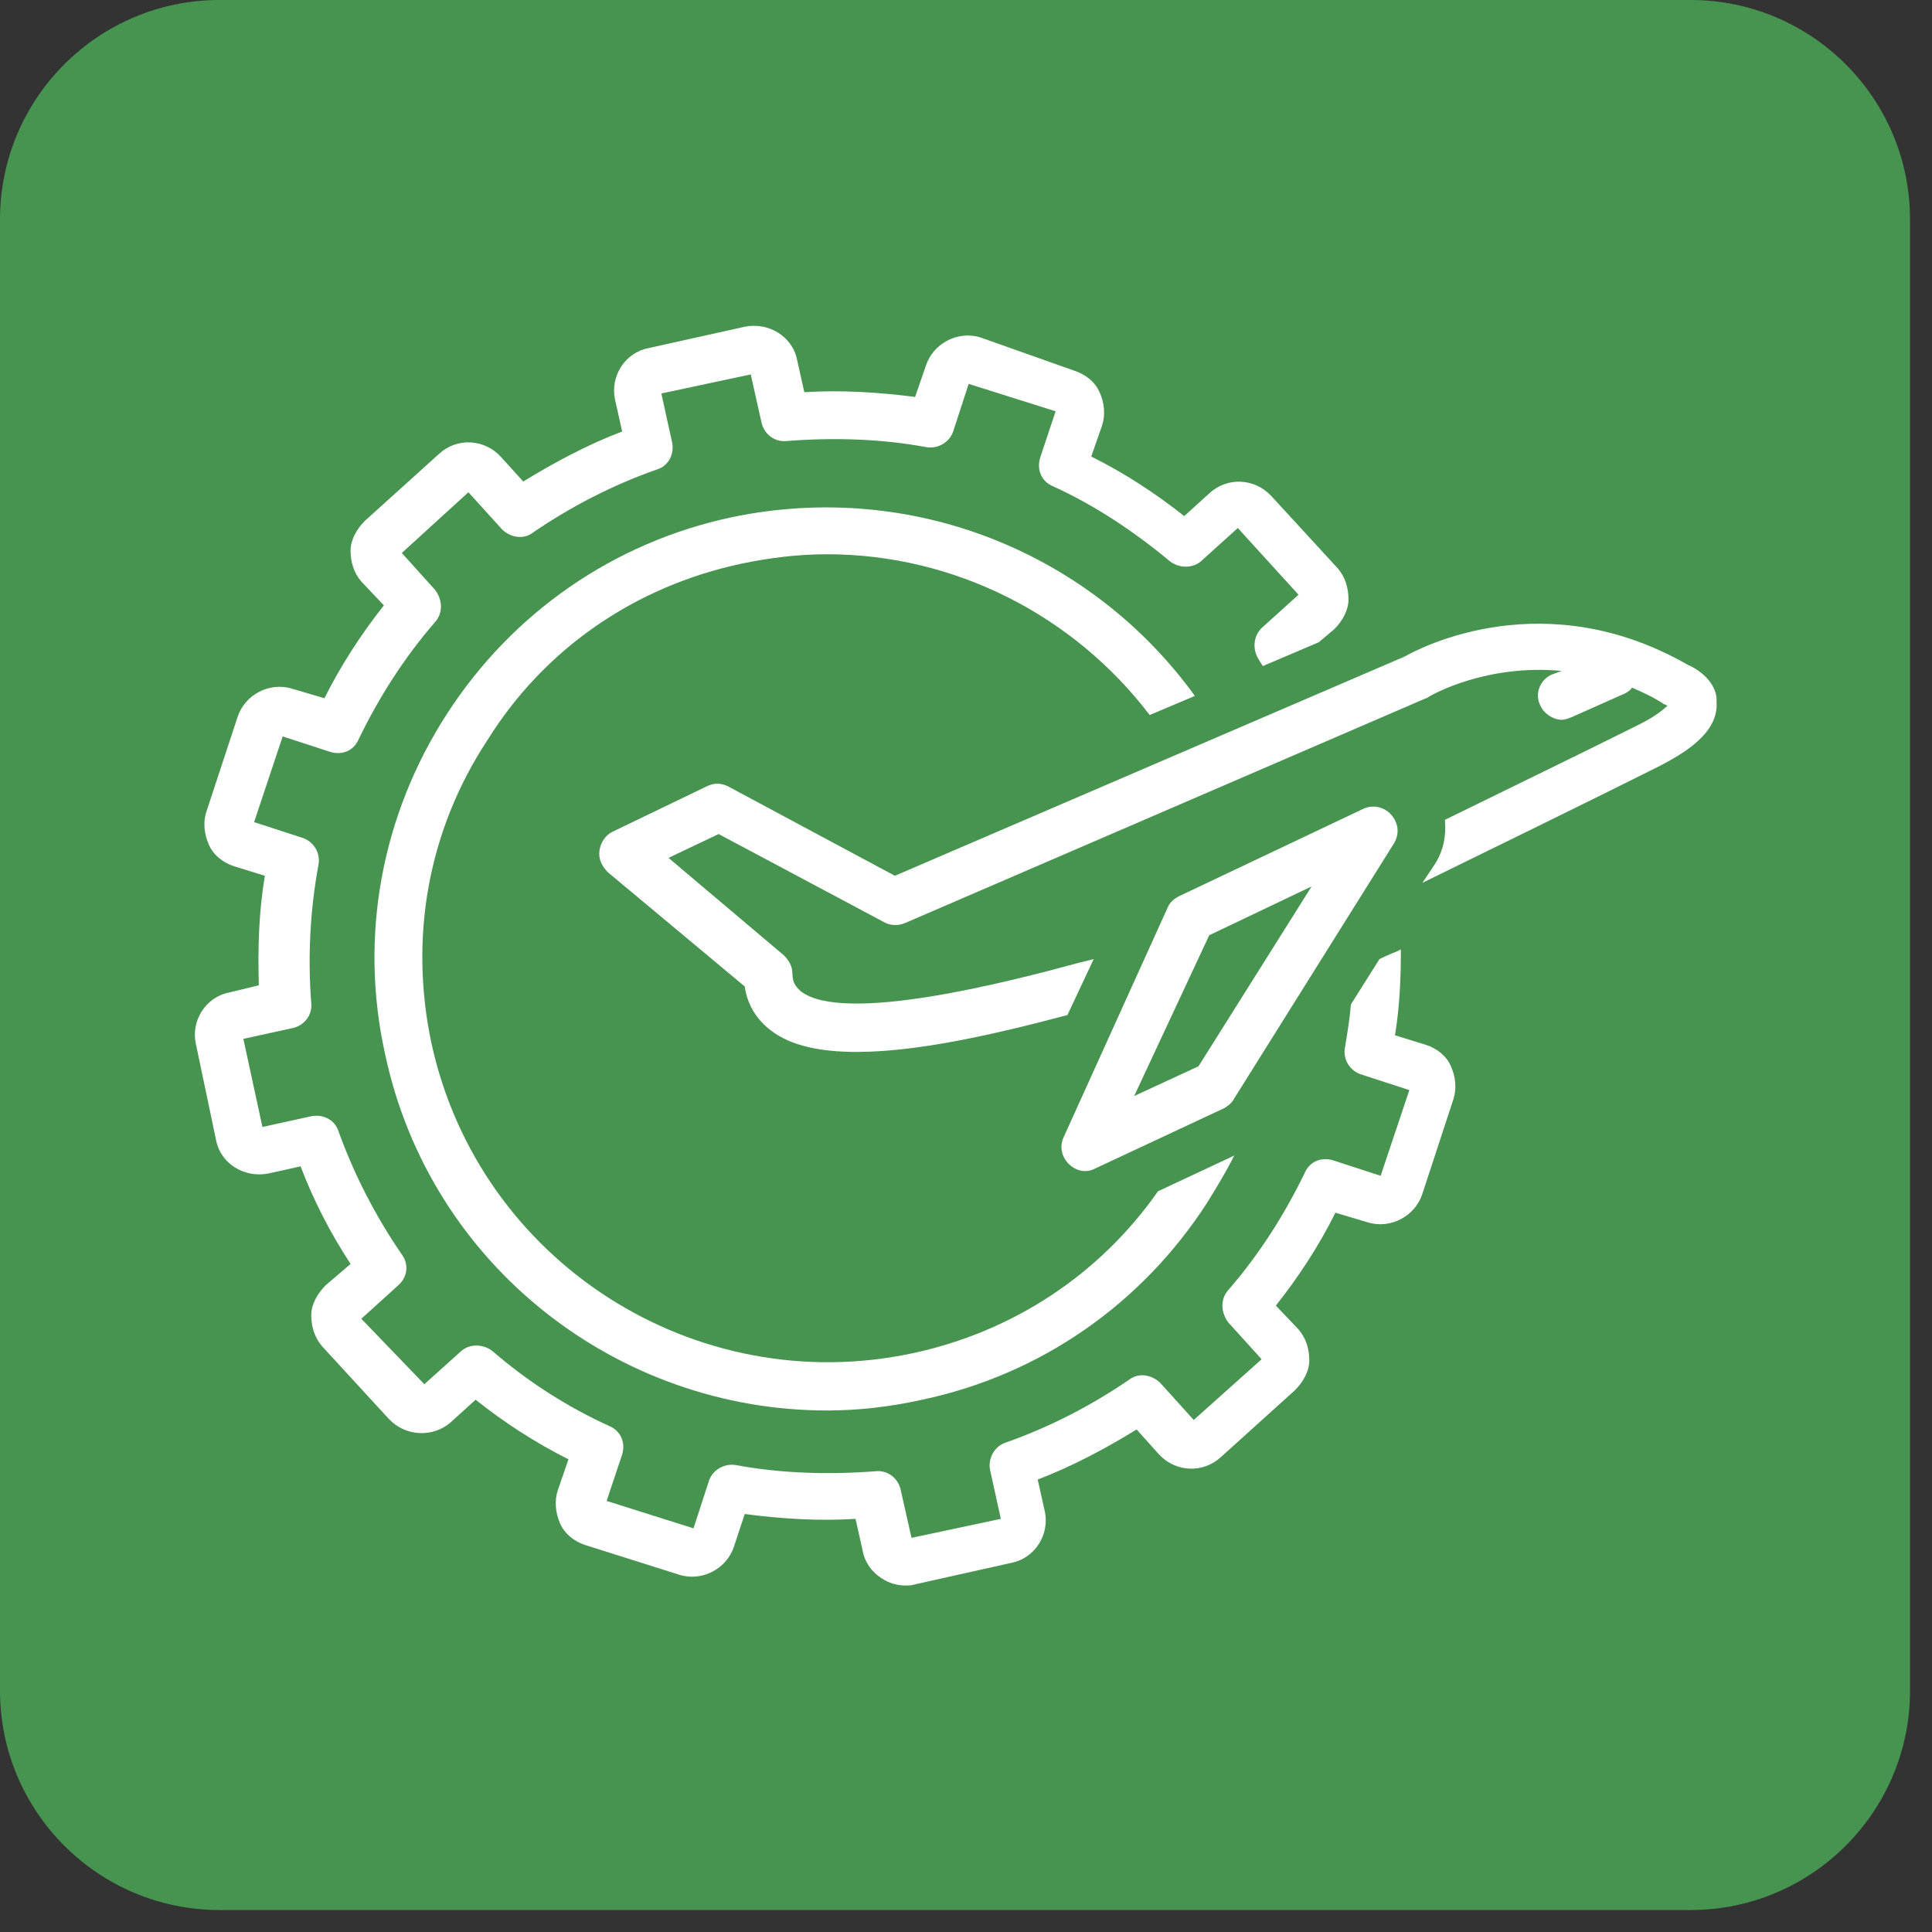
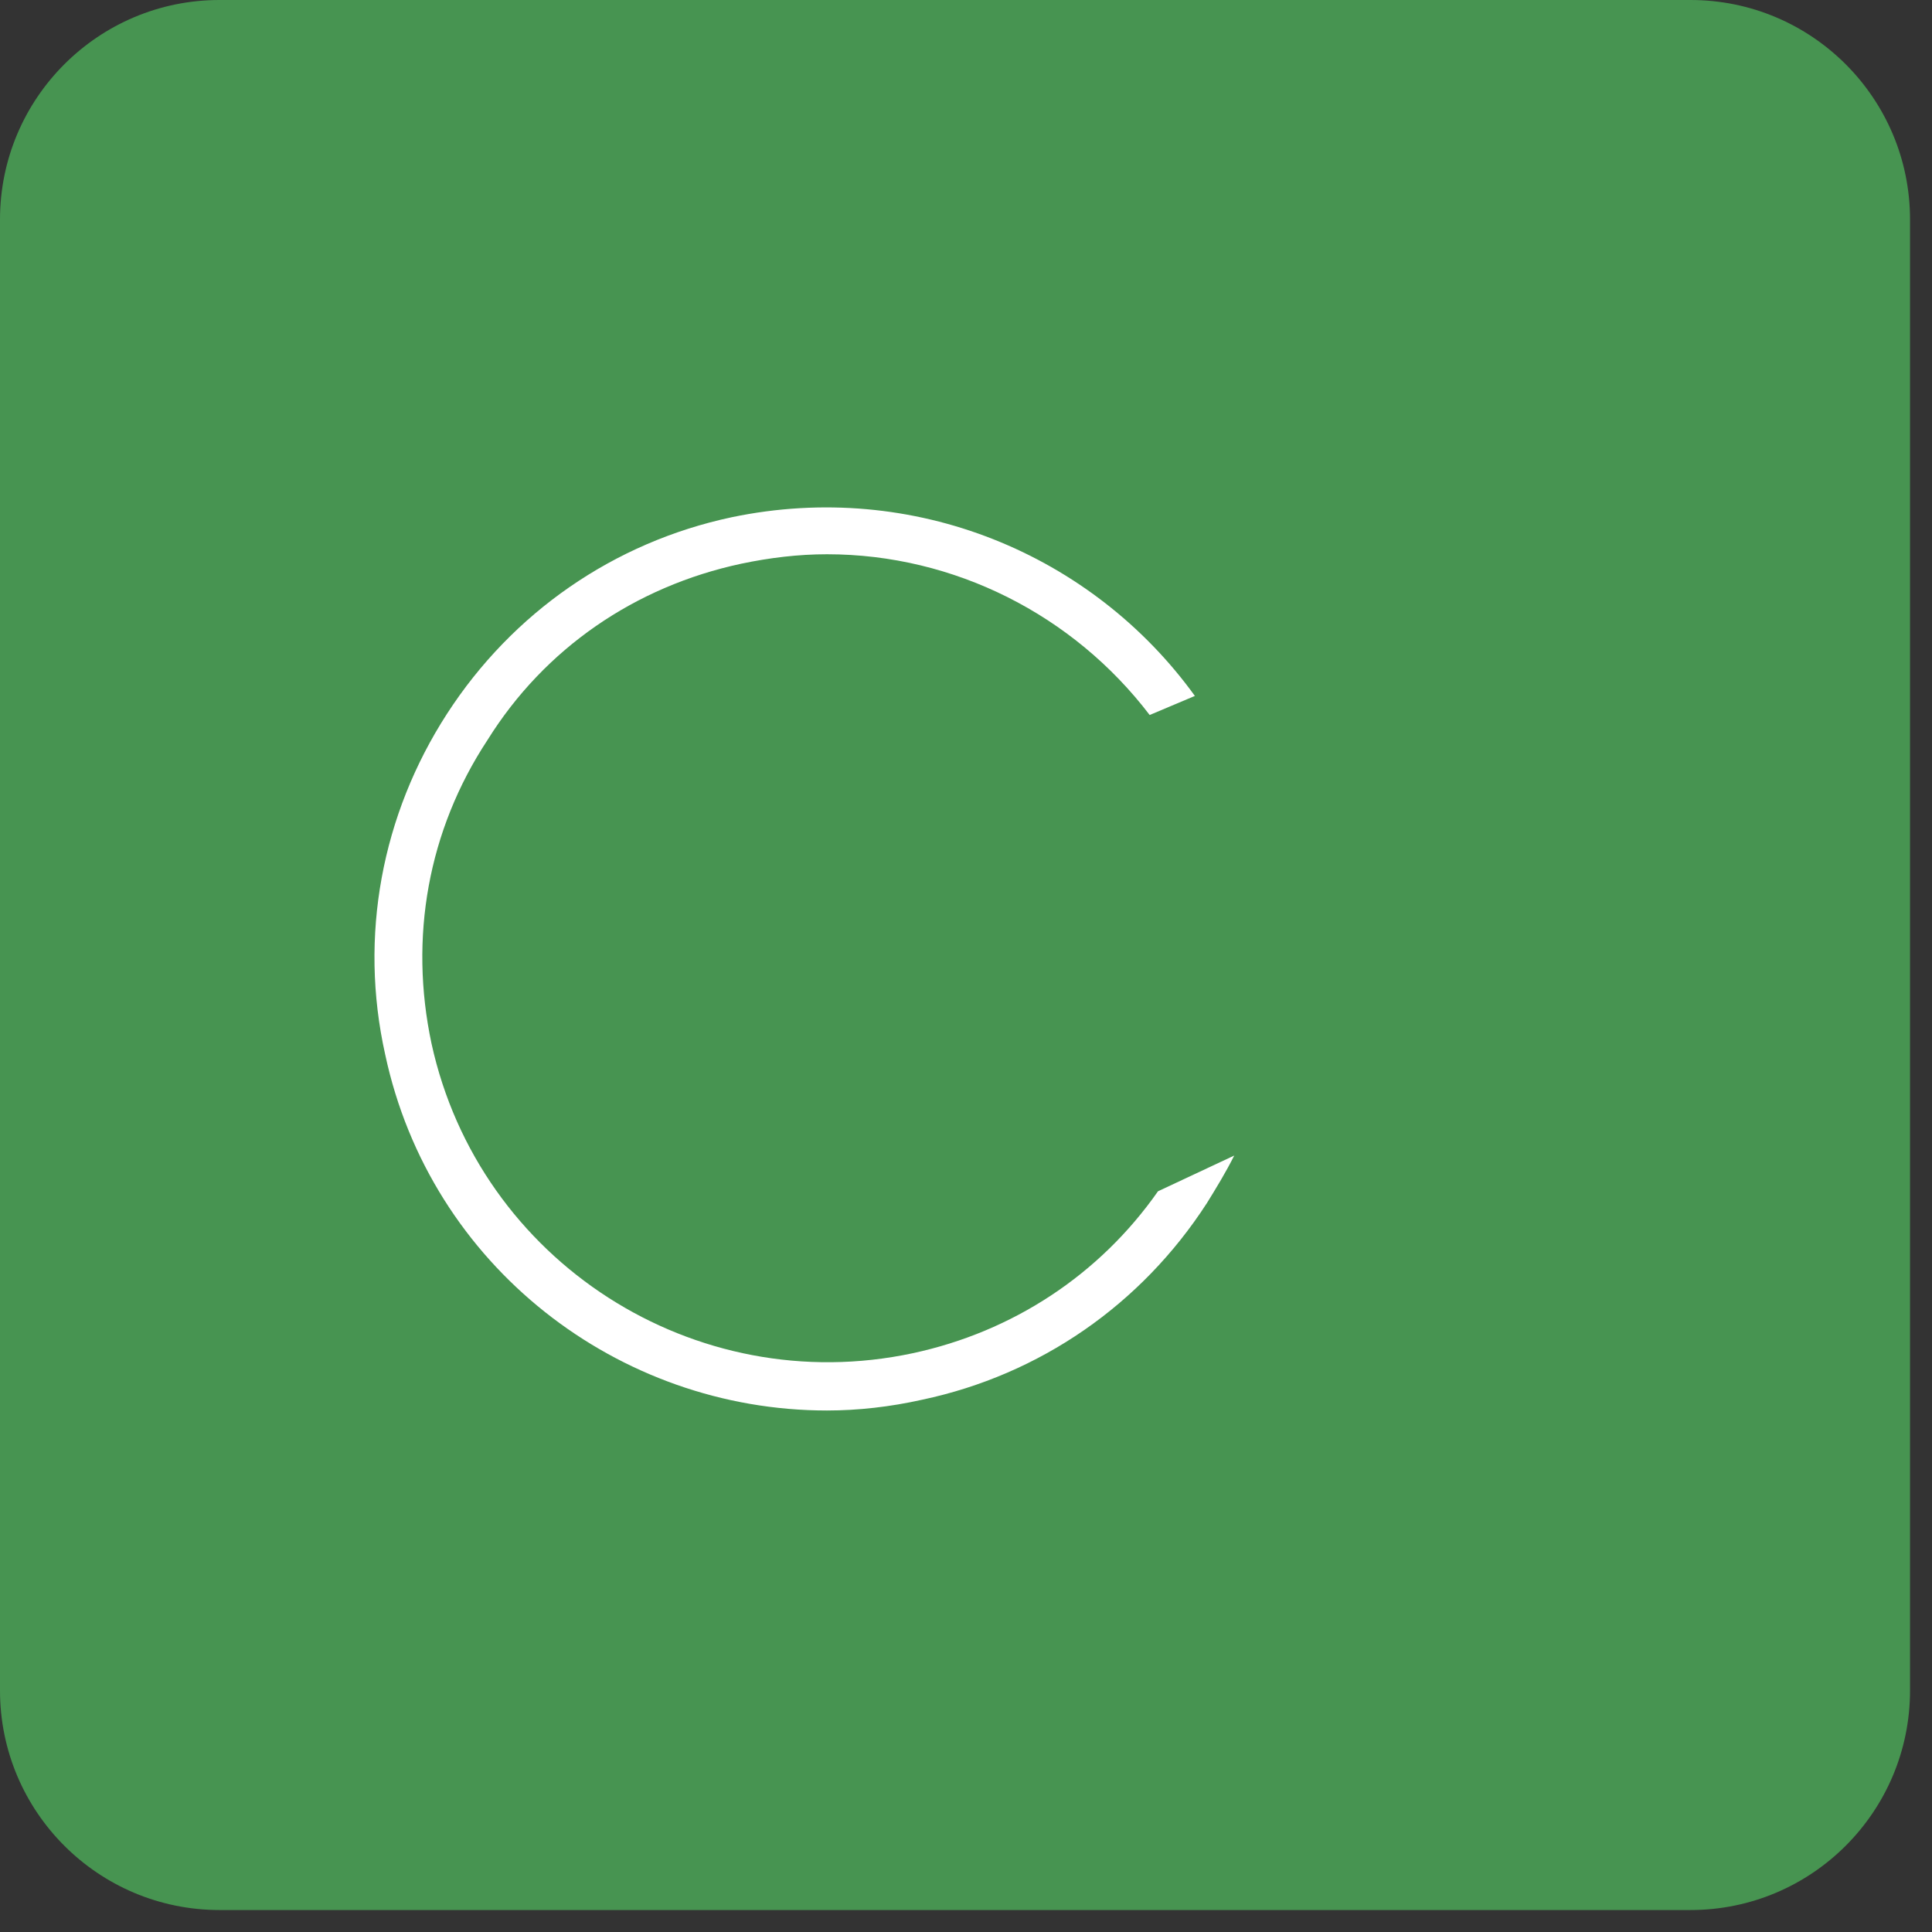
<svg xmlns="http://www.w3.org/2000/svg" width="87" zoomAndPan="magnify" viewBox="0 0 65.25 65.25" height="87" preserveAspectRatio="xMidYMid meet" version="1.0">
  <rect x="0" y="0" width="65.25" height="65.25" fill="#333333" stroke="none" />
  <defs>
    <clipPath id="e6548fb461">
      <path d="M 0 0 L 64.508 0 L 64.508 64.508 L 0 64.508 Z M 0 0 " clip-rule="nonzero" />
    </clipPath>
    <clipPath id="ebc9203480">
      <path d="M 7.414 0 L 57.094 0 C 61.188 0 64.508 3.32 64.508 7.414 L 64.508 57.094 C 64.508 61.188 61.188 64.508 57.094 64.508 L 7.414 64.508 C 3.32 64.508 0 61.188 0 57.094 L 0 7.414 C 0 3.32 3.32 0 7.414 0 Z M 7.414 0 " clip-rule="nonzero" />
    </clipPath>
    <clipPath id="8607276851">
      <path d="M 0 0 L 64.508 0 L 64.508 64.508 L 0 64.508 Z M 0 0 " clip-rule="nonzero" />
    </clipPath>
    <clipPath id="8b98c084a8">
      <path d="M 7.414 0 L 57.094 0 C 61.188 0 64.508 3.32 64.508 7.414 L 64.508 57.094 C 64.508 61.188 61.188 64.508 57.094 64.508 L 7.414 64.508 C 3.32 64.508 0 61.188 0 57.094 L 0 7.414 C 0 3.32 3.32 0 7.414 0 Z M 7.414 0 " clip-rule="nonzero" />
    </clipPath>
    <clipPath id="84ccc66cfe">
      <rect x="0" width="65" y="0" height="65" />
    </clipPath>
    <clipPath id="2460efaa8b">
-       <path d="M 6.449 11 L 50 11 L 50 53.875 L 6.449 53.875 Z M 6.449 11 " clip-rule="nonzero" />
-     </clipPath>
+       </clipPath>
  </defs>
  <g clip-path="url(#e6548fb461)">
    <g clip-path="url(#ebc9203480)">
      <g transform="matrix(1, 0, 0, 1, 0, 0)">
        <g clip-path="url(#84ccc66cfe)">
          <g clip-path="url(#8607276851)">
            <g clip-path="url(#8b98c084a8)">
              <path fill="#479451" d="M 0 0 L 64.508 0 L 64.508 64.508 L 0 64.508 Z M 0 0 " fill-opacity="1" fill-rule="nonzero" />
            </g>
          </g>
        </g>
      </g>
    </g>
  </g>
  <g clip-path="url(#2460efaa8b)">
-     <path fill="#ffffff" d="M 42.527 22.297 C 42.566 22.375 42.609 22.418 42.648 22.496 L 44.539 21.691 L 45.062 21.25 C 45.344 20.969 45.543 20.605 45.543 20.246 C 45.543 19.844 45.426 19.48 45.184 19.199 L 42.93 16.746 C 42.367 16.145 41.441 16.102 40.84 16.664 L 39.996 17.43 C 39.027 16.664 37.984 15.98 36.855 15.418 L 37.219 14.375 C 37.34 14.012 37.301 13.609 37.137 13.246 C 36.977 12.887 36.656 12.645 36.293 12.523 L 33.117 11.398 C 32.352 11.156 31.508 11.598 31.266 12.363 L 30.906 13.406 C 29.656 13.246 28.41 13.168 27.164 13.246 L 26.922 12.16 C 26.844 11.758 26.602 11.438 26.277 11.234 C 25.957 11.035 25.555 10.953 25.152 11.035 L 21.895 11.758 C 21.09 11.918 20.609 12.723 20.77 13.488 L 21.012 14.574 C 19.844 15.016 18.719 15.621 17.672 16.262 L 16.906 15.418 C 16.344 14.816 15.418 14.773 14.816 15.34 L 12.324 17.59 C 12.043 17.871 11.84 18.234 11.84 18.598 C 11.84 19 11.961 19.359 12.203 19.641 L 12.965 20.445 C 12.203 21.41 11.52 22.457 10.957 23.582 L 9.871 23.262 C 9.105 23.02 8.262 23.461 8.02 24.227 L 6.973 27.406 C 6.852 27.766 6.895 28.168 7.055 28.531 C 7.215 28.891 7.535 29.133 7.898 29.254 L 8.945 29.578 C 8.742 30.781 8.703 32.031 8.742 33.277 L 7.738 33.52 C 6.934 33.68 6.449 34.484 6.613 35.246 L 7.297 38.504 C 7.375 38.906 7.617 39.23 7.938 39.43 C 8.262 39.633 8.664 39.711 9.066 39.633 L 10.152 39.391 C 10.594 40.555 11.156 41.641 11.84 42.688 L 10.996 43.41 C 10.715 43.695 10.512 44.055 10.512 44.418 C 10.512 44.82 10.633 45.18 10.875 45.465 L 13.129 47.918 C 13.691 48.52 14.617 48.559 15.219 48.039 L 16.062 47.273 C 17.027 48.039 18.074 48.723 19.199 49.285 L 18.84 50.328 C 18.719 50.691 18.758 51.094 18.918 51.457 C 19.078 51.816 19.402 52.059 19.762 52.18 L 22.941 53.184 C 23.707 53.426 24.551 52.984 24.793 52.219 L 25.152 51.133 C 26.398 51.297 27.648 51.375 28.895 51.297 L 29.137 52.383 C 29.215 52.781 29.457 53.105 29.777 53.305 C 30.02 53.469 30.301 53.547 30.582 53.547 C 30.703 53.547 30.785 53.547 30.906 53.508 L 34.164 52.781 C 34.965 52.621 35.449 51.816 35.289 51.055 L 35.047 49.969 C 36.215 49.523 37.34 48.922 38.387 48.277 L 39.148 49.125 C 39.711 49.727 40.637 49.766 41.242 49.203 L 43.734 46.953 C 44.016 46.668 44.219 46.309 44.219 45.945 C 44.219 45.543 44.098 45.18 43.855 44.898 L 43.09 44.094 C 43.855 43.129 44.539 42.086 45.102 40.957 L 46.188 41.281 C 46.953 41.523 47.797 41.078 48.039 40.316 L 49.082 37.137 C 49.203 36.777 49.164 36.375 49.004 36.012 C 48.844 35.648 48.52 35.406 48.16 35.289 L 47.113 34.965 C 47.273 34 47.312 33.035 47.312 32.07 C 47.273 32.07 47.234 32.109 47.234 32.109 C 47.152 32.148 46.91 32.23 46.59 32.391 L 45.625 33.922 C 45.586 34.402 45.504 34.887 45.426 35.367 C 45.344 35.77 45.586 36.172 45.988 36.293 L 47.598 36.816 L 46.629 39.711 L 45.023 39.188 C 44.621 39.066 44.219 39.23 44.055 39.633 C 43.371 41.039 42.527 42.367 41.48 43.574 C 41.199 43.895 41.242 44.336 41.48 44.66 L 42.609 45.906 L 40.316 47.957 L 39.191 46.711 C 38.91 46.43 38.465 46.348 38.145 46.59 C 36.855 47.473 35.449 48.199 33.961 48.723 C 33.598 48.84 33.359 49.242 33.438 49.645 L 33.801 51.297 L 30.785 51.938 L 30.422 50.328 C 30.34 49.926 29.98 49.645 29.578 49.688 C 28.008 49.809 26.398 49.766 24.871 49.484 C 24.469 49.406 24.066 49.645 23.945 50.008 L 23.422 51.617 L 20.488 50.691 L 21.012 49.125 C 21.133 48.723 20.969 48.32 20.566 48.156 C 19.16 47.516 17.832 46.668 16.625 45.625 C 16.305 45.383 15.863 45.383 15.582 45.625 L 14.332 46.75 L 12.203 44.539 L 13.449 43.41 C 13.77 43.129 13.812 42.688 13.57 42.367 C 12.684 41.078 11.961 39.672 11.438 38.223 C 11.316 37.82 10.914 37.621 10.512 37.699 L 8.863 38.062 L 8.219 35.086 L 9.871 34.723 C 10.273 34.645 10.555 34.281 10.512 33.879 C 10.391 32.312 10.473 30.742 10.754 29.215 C 10.836 28.812 10.594 28.41 10.191 28.289 L 8.582 27.766 L 9.547 24.871 L 11.156 25.395 C 11.559 25.516 11.961 25.352 12.121 24.949 C 12.805 23.543 13.648 22.215 14.695 21.008 C 14.977 20.688 14.938 20.246 14.695 19.922 L 13.57 18.676 L 15.82 16.625 L 16.949 17.871 C 17.23 18.152 17.672 18.234 17.992 17.992 C 19.281 17.109 20.688 16.383 22.176 15.859 C 22.578 15.742 22.781 15.34 22.699 14.938 L 22.336 13.289 L 25.355 12.645 L 25.715 14.254 C 25.797 14.656 26.16 14.938 26.562 14.895 C 28.129 14.773 29.738 14.816 31.266 15.098 C 31.668 15.176 32.07 14.938 32.191 14.574 L 32.715 12.965 L 35.652 13.891 L 35.129 15.461 C 35.008 15.859 35.168 16.262 35.57 16.426 C 36.977 17.066 38.305 17.953 39.512 18.957 C 39.832 19.199 40.277 19.199 40.559 18.957 L 41.805 17.832 L 43.855 20.086 L 42.609 21.211 C 42.328 21.492 42.285 21.934 42.527 22.297 Z M 42.527 22.297 " fill-opacity="1" fill-rule="nonzero" />
-   </g>
+     </g>
  <path fill="#ffffff" d="M 25.031 19.039 C 25.996 18.836 26.965 18.719 27.93 18.719 C 32.23 18.719 36.254 20.77 38.828 24.148 L 40.355 23.504 C 36.898 18.719 30.863 16.184 24.711 17.469 C 20.73 18.316 17.309 20.688 15.098 24.105 C 12.887 27.523 12.121 31.629 13.008 35.609 C 14.535 42.77 20.891 47.637 27.93 47.637 C 28.973 47.637 30.059 47.516 31.145 47.273 C 35.129 46.43 38.547 44.055 40.758 40.637 C 41.082 40.113 41.402 39.59 41.684 39.027 L 39.109 40.234 C 37.137 43.051 34.203 44.98 30.824 45.703 C 23.465 47.273 16.184 42.609 14.574 35.246 C 13.812 31.668 14.453 28.047 16.465 24.992 C 18.395 21.895 21.453 19.805 25.031 19.039 Z M 25.031 19.039 " fill-opacity="1" fill-rule="nonzero" />
-   <path fill="#ffffff" d="M 57.008 22.457 C 52.18 19.684 48 21.855 47.434 22.176 L 30.223 29.578 L 24.59 26.559 C 24.348 26.438 24.105 26.438 23.867 26.559 L 20.688 28.09 C 20.449 28.207 20.285 28.449 20.246 28.73 C 20.207 29.012 20.328 29.254 20.527 29.457 L 25.152 33.316 C 25.234 33.922 25.555 34.441 26.039 34.805 C 26.723 35.328 27.727 35.527 28.934 35.527 C 30.945 35.527 33.48 34.965 36.051 34.281 L 36.938 32.391 C 36.777 32.434 36.617 32.473 36.453 32.512 C 34.082 33.156 28.492 34.605 27.043 33.477 C 26.922 33.355 26.762 33.234 26.762 32.875 C 26.762 32.633 26.641 32.434 26.48 32.27 L 22.578 28.973 L 24.27 28.168 L 29.859 31.145 C 30.059 31.266 30.34 31.266 30.543 31.184 L 48.16 23.582 C 48.199 23.582 48.238 23.543 48.238 23.543 C 48.359 23.461 50.211 22.418 52.742 22.66 L 52.422 22.777 C 52.02 22.941 51.82 23.422 52.02 23.824 C 52.141 24.105 52.461 24.309 52.742 24.309 C 52.863 24.309 52.945 24.266 53.066 24.227 L 54.875 23.422 C 54.957 23.383 55.078 23.301 55.117 23.223 C 55.48 23.383 55.84 23.543 56.203 23.785 C 56.242 23.785 56.285 23.824 56.285 23.824 C 56.285 23.824 56.285 23.824 56.324 23.824 C 56.203 23.945 55.922 24.188 55.359 24.469 C 53.508 25.395 50.855 26.68 48.801 27.688 C 48.844 28.207 48.762 28.73 48.441 29.215 L 48.039 29.816 C 50.09 28.812 53.711 27.043 56.043 25.875 C 56.887 25.434 58.055 24.75 57.973 23.703 C 58.012 23.141 57.488 22.66 57.008 22.457 Z M 57.008 22.457 " fill-opacity="1" fill-rule="nonzero" />
-   <path fill="#ffffff" d="M 36.977 39.469 L 41.363 37.418 C 41.48 37.34 41.602 37.258 41.684 37.098 L 47.074 28.492 C 47.273 28.168 47.234 27.805 46.992 27.523 C 46.75 27.242 46.348 27.164 46.027 27.324 L 39.832 30.262 C 39.672 30.34 39.512 30.461 39.43 30.664 L 35.934 38.383 C 35.77 38.707 35.852 39.066 36.094 39.309 C 36.254 39.469 36.453 39.551 36.656 39.551 C 36.777 39.551 36.898 39.512 36.977 39.469 Z M 40.84 31.586 L 44.297 29.938 L 40.477 36.012 L 38.305 37.016 Z M 40.84 31.586 " fill-opacity="1" fill-rule="nonzero" />
</svg>